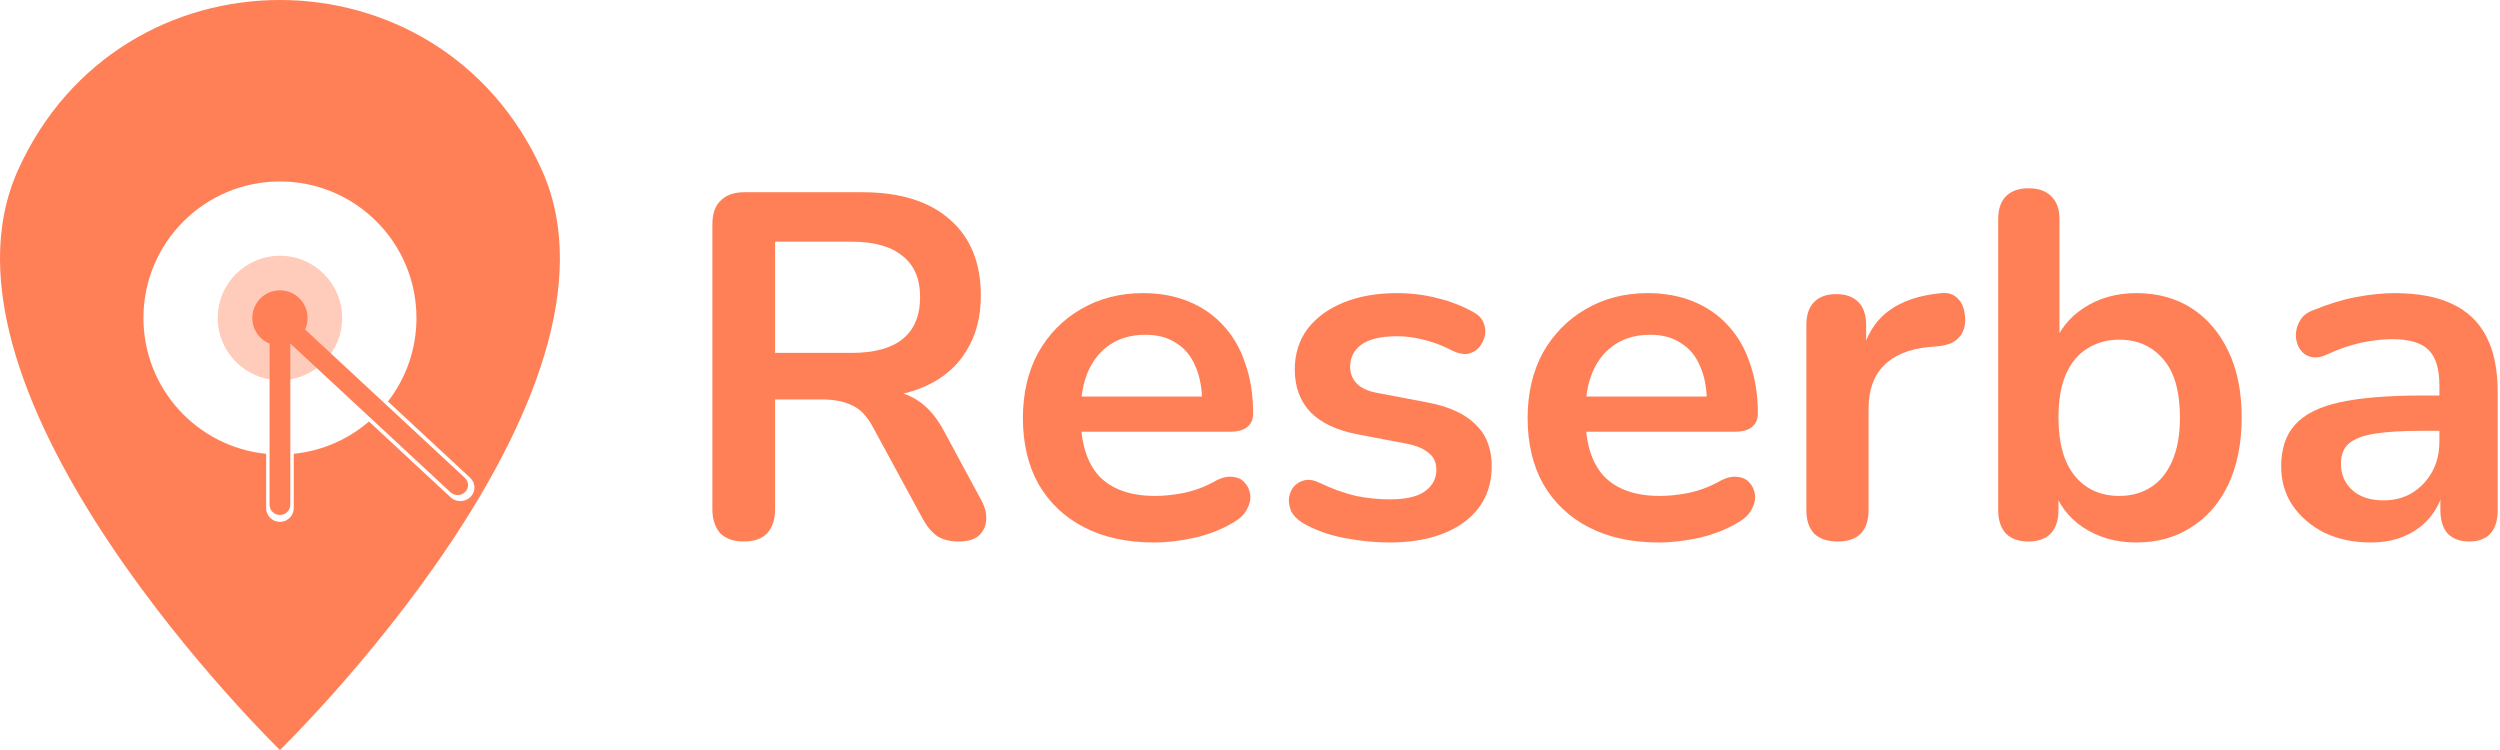
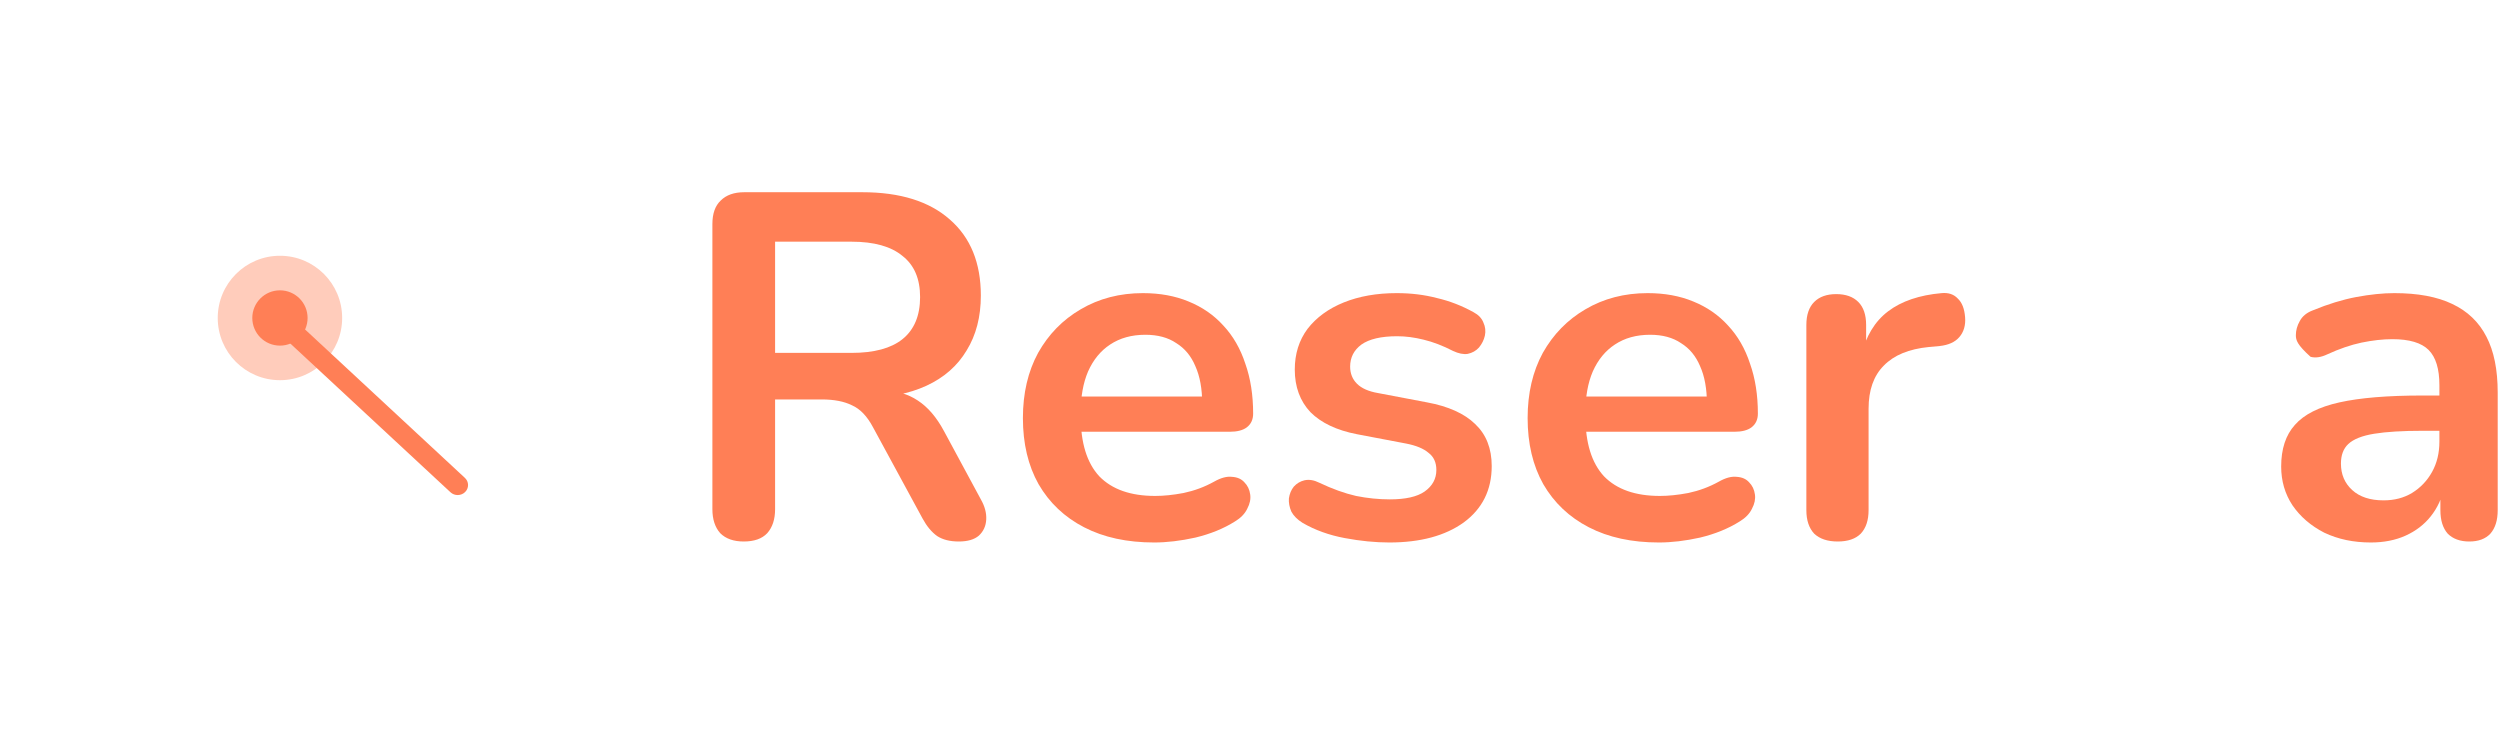
<svg xmlns="http://www.w3.org/2000/svg" width="160" height="48" viewBox="0 0 160 48" fill="none">
  <g clip-path="url(#clip0_45_51)">
    <path d="M17.917 24.332C20.116 24.332 21.898 22.549 21.898 20.35C21.898 18.151 20.116 16.369 17.917 16.369C15.718 16.369 13.935 18.151 13.935 20.35C13.935 22.549 15.718 24.332 17.917 24.332Z" fill="#FF7F56" fill-opacity="0.4" />
    <path d="M17.917 22.12C18.894 22.12 19.686 21.328 19.686 20.35C19.686 19.373 18.894 18.581 17.917 18.581C16.939 18.581 16.147 19.373 16.147 20.35C16.147 21.328 16.939 22.12 17.917 22.12Z" fill="#FF7F56" />
-     <path fill-rule="evenodd" clip-rule="evenodd" d="M1.159 10.874C-5.385 25.373 17.917 48 17.917 48C17.917 48 41.219 25.373 34.675 10.874C28.131 -3.625 7.704 -3.625 1.159 10.874ZM23.613 26.976C22.293 28.111 20.631 28.859 18.802 29.043V32.516C18.802 33.005 18.406 33.401 17.917 33.401C17.428 33.401 17.032 33.005 17.032 32.516V29.043C12.622 28.6 9.18 24.877 9.18 20.35C9.18 15.525 13.091 11.613 17.917 11.613C22.742 11.613 26.654 15.525 26.654 20.35C26.654 22.363 25.974 24.216 24.83 25.694L30.09 30.578C30.448 30.91 30.458 31.46 30.113 31.805C29.767 32.151 29.197 32.161 28.839 31.829L23.613 26.976Z" fill="#FF7F56" />
-     <path d="M17.916 21.234H17.916C17.55 21.234 17.253 21.532 17.253 21.898V32.294C17.253 32.661 17.55 32.958 17.916 32.958C18.283 32.958 18.58 32.661 18.58 32.294V21.898C18.58 21.532 18.283 21.234 17.916 21.234Z" fill="#FF7F56" />
    <path d="M17.888 21.343C17.624 21.098 17.616 20.694 17.871 20.439C18.125 20.184 18.545 20.177 18.809 20.422L29.753 30.584C30.017 30.828 30.024 31.233 29.77 31.488C29.515 31.742 29.095 31.75 28.831 31.505L17.888 21.343Z" fill="#FF7F56" />
    <path d="M47.599 34.656C46.951 34.656 46.449 34.479 46.094 34.123C45.76 33.747 45.593 33.235 45.593 32.587V14.34C45.593 13.671 45.77 13.169 46.125 12.835C46.481 12.479 46.983 12.302 47.63 12.302H55.186C57.611 12.302 59.482 12.887 60.799 14.057C62.115 15.207 62.774 16.827 62.774 18.917C62.774 20.276 62.471 21.446 61.864 22.429C61.279 23.411 60.422 24.164 59.294 24.686C58.165 25.209 56.796 25.47 55.186 25.47L55.469 25H56.503C57.36 25 58.102 25.209 58.729 25.627C59.377 26.045 59.942 26.703 60.422 27.602L62.774 31.96C63.025 32.399 63.14 32.827 63.119 33.245C63.098 33.663 62.941 34.008 62.648 34.28C62.356 34.531 61.927 34.656 61.363 34.656C60.799 34.656 60.339 34.541 59.983 34.311C59.628 34.061 59.315 33.684 59.043 33.183L55.876 27.351C55.5 26.64 55.051 26.17 54.528 25.94C54.026 25.689 53.378 25.564 52.584 25.564H49.606V32.587C49.606 33.235 49.438 33.747 49.104 34.123C48.77 34.479 48.268 34.656 47.599 34.656ZM49.606 22.585H54.497C55.939 22.585 57.026 22.293 57.757 21.708C58.51 21.101 58.886 20.203 58.886 19.011C58.886 17.841 58.51 16.963 57.757 16.378C57.026 15.771 55.939 15.468 54.497 15.468H49.606V22.585Z" fill="#FF7F56" />
    <path d="M73.868 34.719C72.133 34.719 70.639 34.395 69.385 33.747C68.13 33.099 67.159 32.179 66.469 30.988C65.8 29.797 65.466 28.386 65.466 26.755C65.466 25.167 65.79 23.777 66.438 22.585C67.106 21.394 68.016 20.464 69.165 19.795C70.336 19.105 71.663 18.76 73.147 18.76C74.234 18.76 75.206 18.938 76.063 19.293C76.941 19.649 77.683 20.161 78.289 20.83C78.916 21.498 79.386 22.314 79.7 23.275C80.034 24.216 80.201 25.282 80.201 26.473C80.201 26.849 80.066 27.142 79.794 27.351C79.543 27.539 79.177 27.633 78.697 27.633H68.632V25.376H77.442L76.941 25.846C76.941 24.885 76.794 24.08 76.502 23.432C76.23 22.784 75.822 22.293 75.279 21.958C74.757 21.603 74.098 21.425 73.304 21.425C72.426 21.425 71.674 21.634 71.046 22.052C70.44 22.45 69.97 23.024 69.635 23.777C69.322 24.508 69.165 25.386 69.165 26.41V26.63C69.165 28.344 69.562 29.629 70.357 30.486C71.172 31.322 72.363 31.74 73.931 31.74C74.474 31.74 75.081 31.678 75.749 31.552C76.439 31.406 77.087 31.166 77.693 30.831C78.132 30.58 78.519 30.476 78.853 30.518C79.188 30.539 79.449 30.654 79.637 30.863C79.846 31.072 79.972 31.333 80.013 31.646C80.055 31.939 79.992 32.242 79.825 32.556C79.679 32.869 79.418 33.141 79.041 33.371C78.31 33.831 77.463 34.175 76.502 34.406C75.561 34.615 74.683 34.719 73.868 34.719Z" fill="#FF7F56" />
    <path d="M88.917 34.719C88.019 34.719 87.067 34.625 86.064 34.437C85.061 34.249 84.162 33.925 83.368 33.465C83.033 33.256 82.793 33.016 82.647 32.744C82.521 32.451 82.469 32.169 82.49 31.897C82.532 31.605 82.636 31.354 82.803 31.145C82.992 30.936 83.222 30.8 83.493 30.737C83.786 30.674 84.1 30.727 84.434 30.894C85.27 31.291 86.054 31.573 86.785 31.74C87.517 31.887 88.238 31.96 88.949 31.96C89.952 31.96 90.694 31.793 91.175 31.458C91.676 31.103 91.927 30.643 91.927 30.079C91.927 29.598 91.76 29.232 91.425 28.981C91.112 28.71 90.631 28.511 89.984 28.386L86.848 27.79C85.552 27.539 84.559 27.069 83.869 26.379C83.201 25.669 82.866 24.759 82.866 23.651C82.866 22.648 83.138 21.781 83.681 21.049C84.246 20.318 85.019 19.753 86.001 19.356C86.984 18.959 88.113 18.76 89.388 18.76C90.307 18.76 91.164 18.865 91.959 19.074C92.774 19.262 93.558 19.565 94.31 19.983C94.624 20.15 94.832 20.37 94.937 20.642C95.063 20.913 95.094 21.195 95.031 21.488C94.968 21.76 94.843 22.011 94.655 22.241C94.467 22.45 94.227 22.585 93.934 22.648C93.662 22.69 93.349 22.627 92.993 22.46C92.345 22.126 91.718 21.885 91.112 21.739C90.527 21.593 89.962 21.519 89.419 21.519C88.395 21.519 87.632 21.697 87.13 22.052C86.649 22.408 86.409 22.878 86.409 23.463C86.409 23.902 86.555 24.268 86.848 24.561C87.141 24.853 87.59 25.052 88.196 25.156L91.332 25.752C92.69 26.003 93.714 26.463 94.404 27.132C95.115 27.8 95.47 28.699 95.47 29.828C95.47 31.354 94.874 32.556 93.683 33.434C92.492 34.291 90.903 34.719 88.917 34.719Z" fill="#FF7F56" />
    <path d="M106.17 34.719C104.435 34.719 102.941 34.395 101.687 33.747C100.433 33.099 99.461 32.179 98.771 30.988C98.102 29.797 97.768 28.386 97.768 26.755C97.768 25.167 98.092 23.777 98.74 22.585C99.409 21.394 100.318 20.464 101.467 19.795C102.638 19.105 103.965 18.76 105.449 18.76C106.536 18.76 107.508 18.938 108.365 19.293C109.243 19.649 109.985 20.161 110.591 20.83C111.218 21.498 111.688 22.314 112.002 23.275C112.336 24.216 112.504 25.282 112.504 26.473C112.504 26.849 112.368 27.142 112.096 27.351C111.845 27.539 111.479 27.633 110.999 27.633H100.934V25.376H109.744L109.243 25.846C109.243 24.885 109.097 24.08 108.804 23.432C108.532 22.784 108.125 22.293 107.581 21.958C107.059 21.603 106.4 21.425 105.606 21.425C104.728 21.425 103.976 21.634 103.349 22.052C102.742 22.45 102.272 23.024 101.937 23.777C101.624 24.508 101.467 25.386 101.467 26.41V26.63C101.467 28.344 101.864 29.629 102.659 30.486C103.474 31.322 104.665 31.74 106.233 31.74C106.776 31.74 107.383 31.678 108.052 31.552C108.741 31.406 109.389 31.166 109.995 30.831C110.434 30.58 110.821 30.476 111.155 30.518C111.49 30.539 111.751 30.654 111.939 30.863C112.148 31.072 112.274 31.333 112.315 31.646C112.357 31.939 112.295 32.242 112.127 32.556C111.981 32.869 111.72 33.141 111.343 33.371C110.612 33.831 109.765 34.175 108.804 34.406C107.863 34.615 106.985 34.719 106.17 34.719Z" fill="#FF7F56" />
    <path d="M117.614 34.656C116.966 34.656 116.464 34.489 116.109 34.155C115.775 33.799 115.607 33.298 115.607 32.65V20.798C115.607 20.15 115.775 19.659 116.109 19.325C116.443 18.99 116.914 18.823 117.52 18.823C118.126 18.823 118.596 18.99 118.931 19.325C119.265 19.659 119.432 20.15 119.432 20.798V22.774H119.119C119.411 21.52 119.986 20.568 120.843 19.921C121.7 19.273 122.839 18.886 124.261 18.76C124.7 18.719 125.045 18.834 125.295 19.105C125.567 19.356 125.724 19.753 125.766 20.297C125.808 20.819 125.682 21.248 125.39 21.582C125.118 21.896 124.7 22.084 124.135 22.146L123.446 22.209C122.17 22.335 121.209 22.732 120.561 23.401C119.913 24.049 119.589 24.968 119.589 26.16V32.65C119.589 33.298 119.422 33.799 119.088 34.155C118.753 34.489 118.262 34.656 117.614 34.656Z" fill="#FF7F56" />
-     <path d="M136.727 34.719C135.431 34.719 134.292 34.395 133.309 33.747C132.348 33.099 131.71 32.232 131.397 31.145L131.742 30.361V32.65C131.742 33.298 131.574 33.799 131.24 34.155C130.905 34.489 130.435 34.656 129.829 34.656C129.202 34.656 128.721 34.489 128.387 34.155C128.052 33.799 127.885 33.298 127.885 32.65V14.026C127.885 13.378 128.052 12.887 128.387 12.553C128.721 12.218 129.202 12.051 129.829 12.051C130.456 12.051 130.937 12.218 131.271 12.553C131.627 12.887 131.804 13.378 131.804 14.026V22.178H131.428C131.763 21.154 132.41 20.328 133.372 19.701C134.334 19.074 135.452 18.76 136.727 18.76C138.085 18.76 139.266 19.084 140.269 19.732C141.273 20.38 142.057 21.3 142.621 22.491C143.185 23.662 143.467 25.073 143.467 26.724C143.467 28.354 143.185 29.776 142.621 30.988C142.057 32.179 141.263 33.099 140.238 33.747C139.235 34.395 138.064 34.719 136.727 34.719ZM135.629 31.74C136.403 31.74 137.082 31.552 137.667 31.176C138.252 30.8 138.702 30.246 139.015 29.514C139.35 28.762 139.517 27.832 139.517 26.724C139.517 25.052 139.162 23.808 138.451 22.993C137.74 22.157 136.8 21.739 135.629 21.739C134.856 21.739 134.177 21.927 133.591 22.303C133.006 22.659 132.546 23.212 132.212 23.965C131.898 24.697 131.742 25.616 131.742 26.724C131.742 28.375 132.097 29.629 132.808 30.486C133.518 31.322 134.459 31.74 135.629 31.74Z" fill="#FF7F56" />
-     <path d="M151.732 34.719C150.624 34.719 149.632 34.51 148.754 34.092C147.897 33.653 147.217 33.068 146.716 32.336C146.235 31.605 145.995 30.779 145.995 29.859C145.995 28.731 146.287 27.842 146.873 27.194C147.458 26.525 148.409 26.045 149.726 25.752C151.042 25.459 152.809 25.313 155.024 25.313H156.592V27.57H155.056C153.76 27.57 152.725 27.633 151.952 27.759C151.178 27.884 150.624 28.104 150.29 28.417C149.977 28.71 149.82 29.128 149.82 29.671C149.82 30.361 150.06 30.925 150.541 31.364C151.022 31.803 151.691 32.023 152.548 32.023C153.237 32.023 153.844 31.866 154.366 31.552C154.909 31.218 155.338 30.768 155.652 30.204C155.965 29.64 156.122 28.992 156.122 28.26V24.655C156.122 23.61 155.892 22.857 155.432 22.397C154.972 21.938 154.199 21.707 153.112 21.707C152.506 21.707 151.847 21.781 151.137 21.927C150.447 22.073 149.715 22.324 148.942 22.68C148.545 22.868 148.189 22.92 147.876 22.836C147.583 22.753 147.353 22.585 147.186 22.335C147.019 22.063 146.935 21.77 146.935 21.457C146.935 21.143 147.019 20.84 147.186 20.547C147.353 20.234 147.636 20.004 148.033 19.858C148.994 19.461 149.914 19.178 150.792 19.011C151.691 18.844 152.506 18.76 153.237 18.76C154.742 18.76 155.976 18.99 156.937 19.45C157.919 19.91 158.651 20.61 159.132 21.551C159.612 22.47 159.853 23.662 159.853 25.125V32.65C159.853 33.298 159.696 33.799 159.383 34.155C159.069 34.489 158.62 34.656 158.034 34.656C157.449 34.656 156.989 34.489 156.655 34.155C156.341 33.799 156.185 33.298 156.185 32.65V31.145H156.435C156.289 31.876 155.996 32.514 155.558 33.057C155.14 33.58 154.606 33.987 153.958 34.28C153.31 34.573 152.568 34.719 151.732 34.719Z" fill="#FF7F56" />
+     <path d="M151.732 34.719C150.624 34.719 149.632 34.51 148.754 34.092C147.897 33.653 147.217 33.068 146.716 32.336C146.235 31.605 145.995 30.779 145.995 29.859C145.995 28.731 146.287 27.842 146.873 27.194C147.458 26.525 148.409 26.045 149.726 25.752C151.042 25.459 152.809 25.313 155.024 25.313H156.592V27.57H155.056C153.76 27.57 152.725 27.633 151.952 27.759C151.178 27.884 150.624 28.104 150.29 28.417C149.977 28.71 149.82 29.128 149.82 29.671C149.82 30.361 150.06 30.925 150.541 31.364C151.022 31.803 151.691 32.023 152.548 32.023C153.237 32.023 153.844 31.866 154.366 31.552C154.909 31.218 155.338 30.768 155.652 30.204C155.965 29.64 156.122 28.992 156.122 28.26V24.655C156.122 23.61 155.892 22.857 155.432 22.397C154.972 21.938 154.199 21.707 153.112 21.707C152.506 21.707 151.847 21.781 151.137 21.927C150.447 22.073 149.715 22.324 148.942 22.68C148.545 22.868 148.189 22.92 147.876 22.836C147.019 22.063 146.935 21.77 146.935 21.457C146.935 21.143 147.019 20.84 147.186 20.547C147.353 20.234 147.636 20.004 148.033 19.858C148.994 19.461 149.914 19.178 150.792 19.011C151.691 18.844 152.506 18.76 153.237 18.76C154.742 18.76 155.976 18.99 156.937 19.45C157.919 19.91 158.651 20.61 159.132 21.551C159.612 22.47 159.853 23.662 159.853 25.125V32.65C159.853 33.298 159.696 33.799 159.383 34.155C159.069 34.489 158.62 34.656 158.034 34.656C157.449 34.656 156.989 34.489 156.655 34.155C156.341 33.799 156.185 33.298 156.185 32.65V31.145H156.435C156.289 31.876 155.996 32.514 155.558 33.057C155.14 33.58 154.606 33.987 153.958 34.28C153.31 34.573 152.568 34.719 151.732 34.719Z" fill="#FF7F56" />
  </g>
  <defs>
    <clipPath id="clip0_45_51">
      <rect width="160" height="48" fill="white" />
    </clipPath>
  </defs>
</svg>